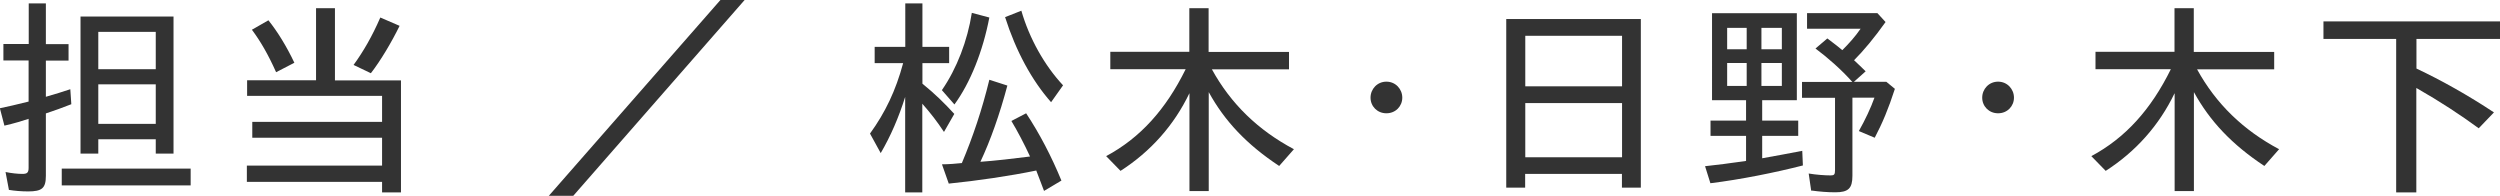
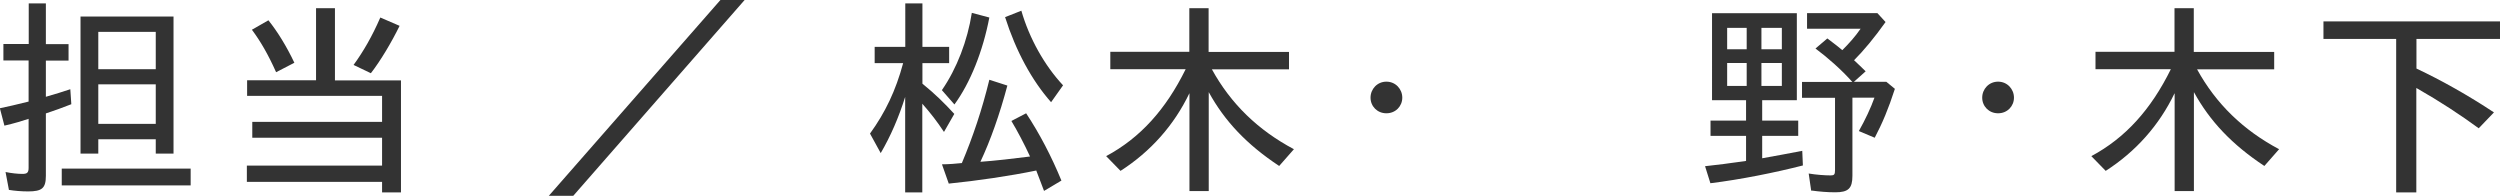
<svg xmlns="http://www.w3.org/2000/svg" id="_レイヤー_2" viewBox="0 0 198.39 15.54">
  <g id="_レイヤー_4">
    <path d="M.71,15.08l-.27-1.43c.48.1.97.15,1.34.15s.49-.1.49-.48v-3.89c-.41.14-1.17.37-1.92.54l-.36-1.38c.49-.1,1.46-.32,2.28-.53v-3.26H.27v-1.31h2.01V.27h1.36v3.23h1.8v1.31h-1.8v2.87c.7-.2,1.38-.41,1.94-.6l.08,1.19c-.63.25-1.43.54-2.02.73v4.95c0,.99-.31,1.24-1.41,1.24-.53,0-1.11-.05-1.51-.12ZM4.9,13.38h10.23v1.33H4.9v-1.33ZM6.39,1.31h7.38v10.88h-1.41v-1.14h-4.56v1.14h-1.41V1.31ZM12.36,5.49v-2.96h-4.56v2.96h4.56ZM12.36,9.83v-3.14h-4.56v3.14h4.56Z" style="fill:#333; stroke-width:0px;" />
    <path d="M30.32,14.43h-10.73v-1.29h10.73v-2.21h-10.3v-1.26h10.3v-2.06h-10.71v-1.24h5.47V.65h1.5v5.73h5.24v8.89h-1.5v-.83ZM19.99,2.36l1.31-.75c.7.87,1.43,2.04,2.06,3.37l-1.45.75c-.63-1.41-1.24-2.46-1.92-3.37ZM28.06,5.15c.76-1.04,1.48-2.28,2.12-3.76l1.53.66c-.63,1.29-1.51,2.77-2.28,3.76l-1.38-.66Z" style="fill:#333; stroke-width:0px;" />
    <path d="M57.17,0h1.92l-13.6,15.54h-1.94L57.17,0Z" style="fill:#333; stroke-width:0px;" />
    <path d="M71.85,7.63c-.54,1.73-1.19,3.2-1.96,4.52l-.85-1.55c1.21-1.67,2.04-3.4,2.63-5.59h-2.26v-1.29h2.43V.27h1.36v3.45h2.12v1.29h-2.12v1.63c1.02.83,1.73,1.53,2.53,2.4l-.82,1.43c-.54-.82-1.05-1.48-1.72-2.24v7.04h-1.36v-7.63ZM74.74,7.16c1.19-1.72,2.04-3.94,2.38-6.14l1.39.37c-.51,2.67-1.51,5.18-2.77,6.9l-1-1.14ZM82.24,13.53c-2.07.43-4.74.82-6.95,1.04l-.54-1.53c.44,0,1.19-.05,1.58-.1.88-2.09,1.6-4.23,2.18-6.61l1.43.46c-.61,2.29-1.34,4.35-2.14,6.05,1.04-.07,2.79-.27,3.94-.42-.46-1-1-2.02-1.48-2.82l1.17-.61c1.07,1.62,2.01,3.42,2.8,5.34l-1.38.82c-.08-.24-.58-1.5-.61-1.6ZM79.76,1.36l1.29-.51c.63,2.19,1.84,4.35,3.31,5.92l-.95,1.34c-1.53-1.73-2.79-4.05-3.65-6.75Z" style="fill:#333; stroke-width:0px;" />
    <path d="M94.38,7.41c-1.21,2.52-3.06,4.61-5.46,6.15l-1.14-1.17c2.69-1.44,4.73-3.69,6.31-6.9h-5.98v-1.38h6.27V.65h1.53v3.47h6.38v1.38h-6.12c1.51,2.75,3.67,4.83,6.51,6.34l-1.17,1.33c-2.57-1.7-4.32-3.55-5.59-5.86v7.85h-1.53v-7.73Z" style="fill:#333; stroke-width:0px;" />
    <path d="M108.76,7.75c0-.68.53-1.27,1.26-1.27s1.26.59,1.26,1.27-.53,1.24-1.26,1.24-1.26-.56-1.26-1.24Z" style="fill:#333; stroke-width:0px;" />
-     <path d="M119.54,1.51h10.67v13.38h-1.5v-1.09h-7.68v1.09h-1.5V1.51ZM128.72,6.85V2.84h-7.68v4.01h7.68ZM128.72,12.48v-4.3h-7.68v4.3h7.68Z" style="fill:#333; stroke-width:0px;" />
    <path d="M135.3,13.19c.97-.1,2.01-.24,3.26-.42v-1.99h-2.82v-1.21h2.82v-1.62h-2.7V1.05h6.73v6.9h-2.75v1.62h2.86v1.21h-2.86v1.78c.82-.14,2.23-.41,3.18-.59l.05,1.16c-2.18.56-4.96,1.12-7.34,1.41l-.42-1.34ZM138.61,3.91v-1.7h-1.55v1.7h1.55ZM138.61,6.82v-1.82h-1.55v1.82h1.55ZM141.4,3.91v-1.7h-1.62v1.7h1.62ZM141.4,6.82v-1.82h-1.62v1.82h1.62ZM143.73,15.15l-.2-1.38c.6.1,1.28.15,1.75.15.27,0,.34-.07.34-.41v-5.75h-2.62v-1.26h3.99c-.83-.94-1.94-1.92-2.92-2.65l.94-.8c.65.49.83.63,1.19.93.51-.51,1.02-1.07,1.45-1.7h-4.25v-1.24h5.58l.65.71c-.9,1.26-1.73,2.26-2.5,3.03.37.36.59.54.92.88l-.93.83h2.57l.68.56c-.51,1.58-.99,2.72-1.6,3.88l-1.26-.53c.51-.9.95-1.84,1.24-2.65h-1.75v6.2c0,1-.32,1.31-1.36,1.31-.61,0-1.24-.05-1.89-.14Z" style="fill:#333; stroke-width:0px;" />
    <path d="M157.3,7.75c0-.68.53-1.27,1.26-1.27s1.26.59,1.26,1.27-.53,1.24-1.26,1.24-1.26-.56-1.26-1.24Z" style="fill:#333; stroke-width:0px;" />
    <path d="M172.56,7.41c-1.21,2.52-3.06,4.61-5.46,6.15l-1.14-1.17c2.69-1.44,4.73-3.69,6.31-6.9h-5.98v-1.38h6.27V.65h1.53v3.47h6.38v1.38h-6.12c1.51,2.75,3.67,4.83,6.51,6.34l-1.17,1.33c-2.57-1.7-4.32-3.55-5.59-5.86v7.85h-1.53v-7.73Z" style="fill:#333; stroke-width:0px;" />
    <path d="M190.16,3.09h-5.78v-1.39h14.01v1.39h-6.63v2.35c1.96.92,4.13,2.14,6.15,3.48l-1.21,1.26c-1.46-1.07-3.04-2.11-4.95-3.2v8.29h-1.6V3.09Z" style="fill:#333; stroke-width:0px;" />
  </g>
</svg>